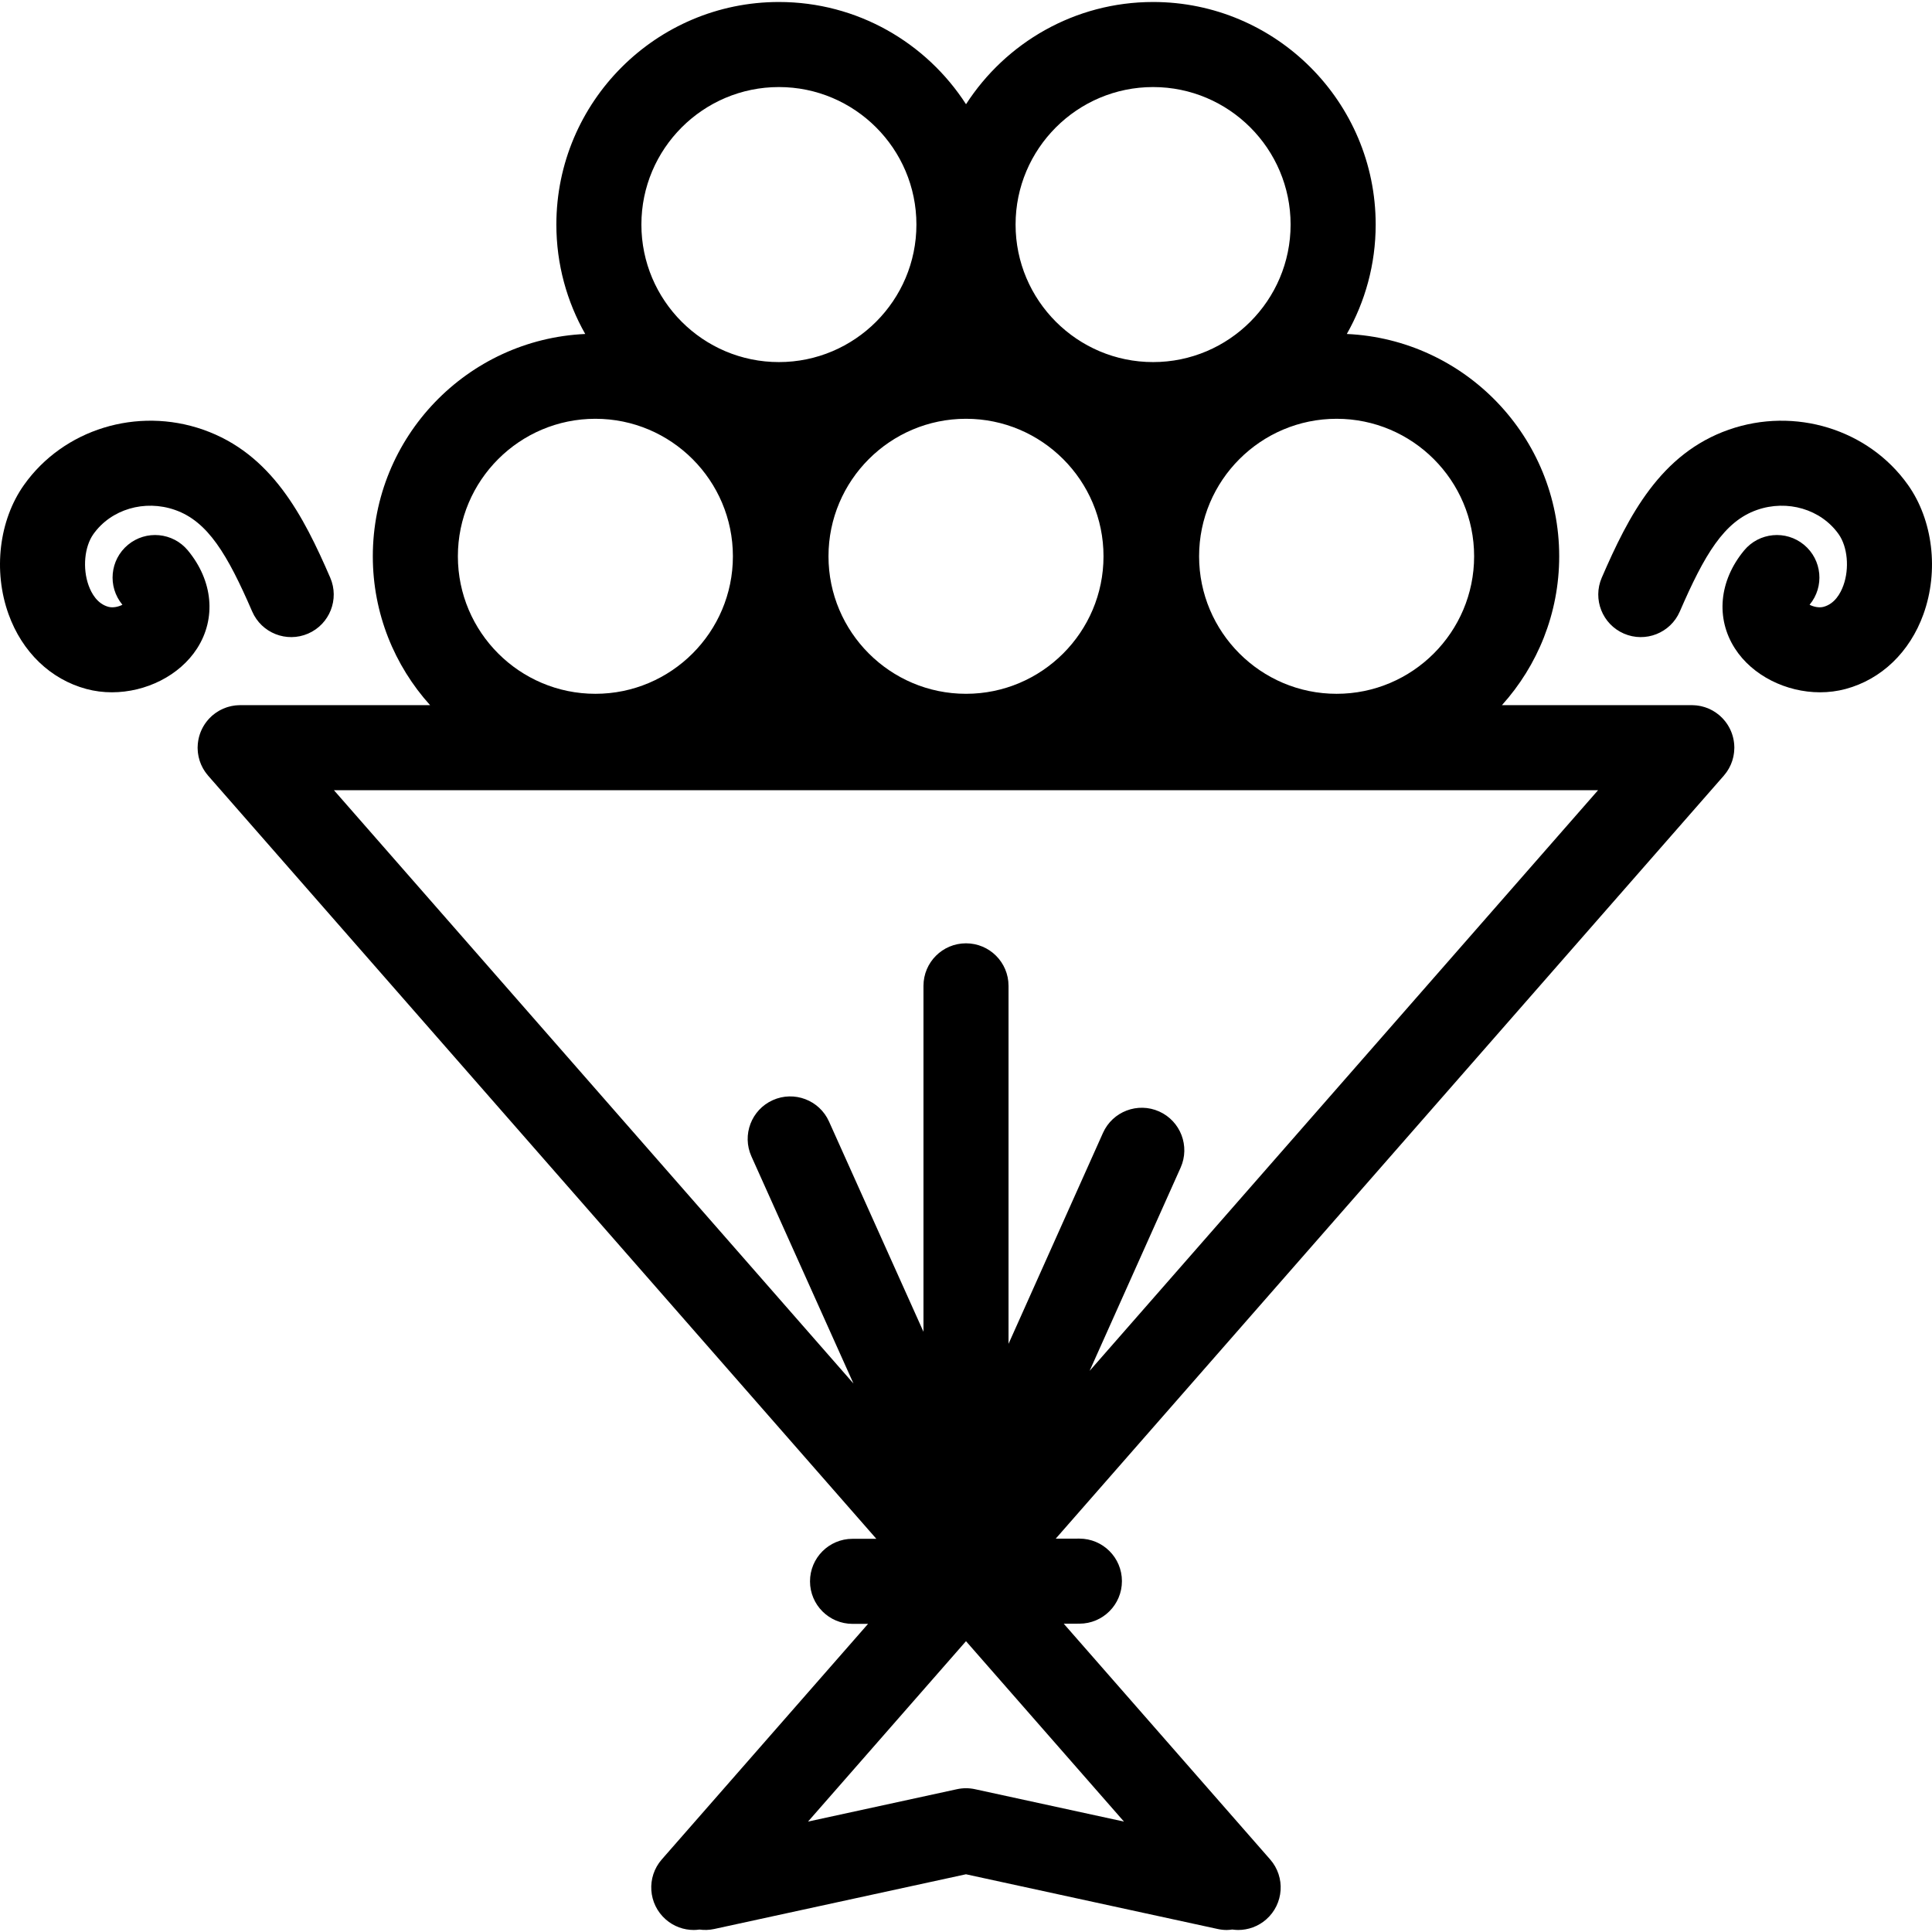
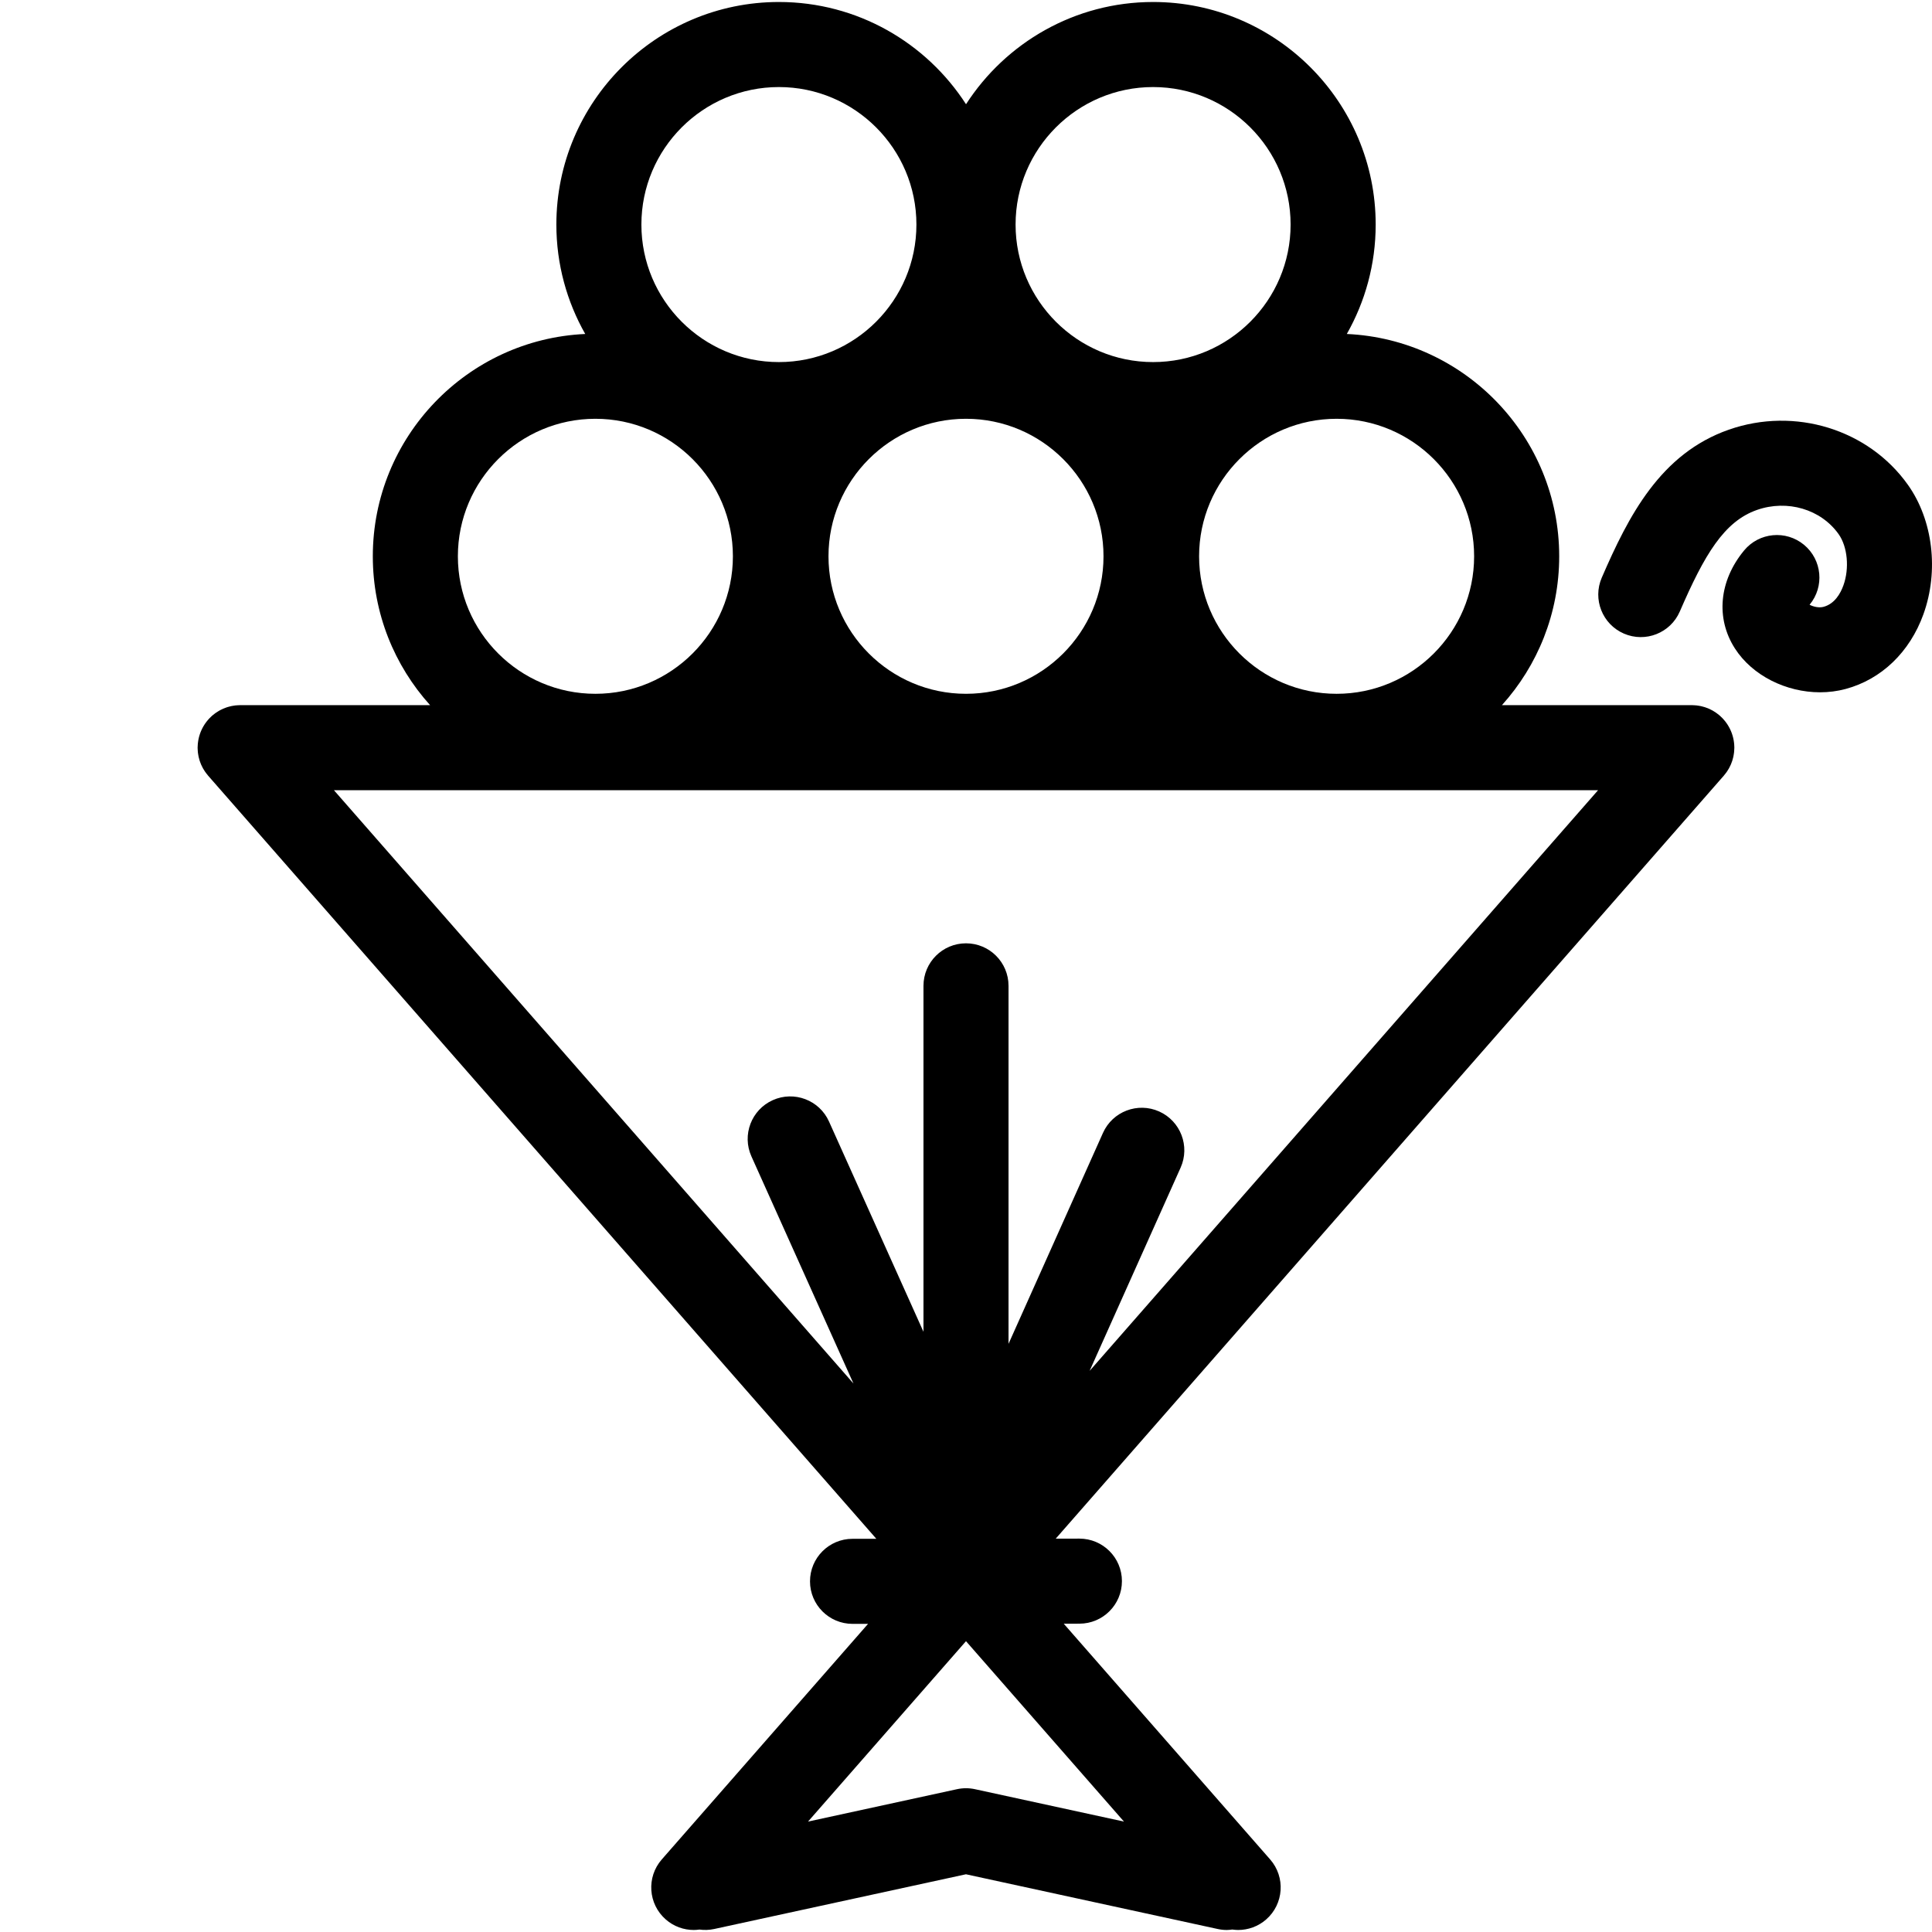
<svg xmlns="http://www.w3.org/2000/svg" fill="#000000" height="800px" width="800px" version="1.1" id="Capa_1" viewBox="0 0 340.706 340.706" xml:space="preserve">
  <g>
-     <path d="M33.132,97.071c-2.641-3.192-7.368-3.639-10.56-0.998c-3.191,2.641-3.638,7.368-0.998,10.56   c0.004,0.005,0.009,0.011,0.013,0.016c-0.633,0.33-1.63,0.589-2.458,0.367c-1.963-0.527-2.991-2.349-3.507-3.783   c-1.086-3.017-0.73-6.819,0.846-9.039c3.118-4.391,9.043-6.143,14.404-4.264c5.789,2.028,9.245,7.857,13.599,17.904   c1.647,3.8,6.063,5.547,9.864,3.9c3.801-1.647,5.547-6.063,3.9-9.864c-4.717-10.885-10.333-21.867-22.402-26.096   c-11.639-4.079-24.63-0.075-31.595,9.736c-4.409,6.209-5.48,15.16-2.73,22.802c2.406,6.685,7.41,11.493,13.729,13.19   c1.47,0.395,2.986,0.584,4.502,0.584c5.968-0.001,11.93-2.928,15.016-7.732C38.173,109.035,37.551,102.413,33.132,97.071z" />
    <path d="M336.468,85.51c-6.966-9.811-19.96-13.812-31.596-9.736c-12.07,4.23-17.684,15.211-22.401,26.096   c-1.647,3.801,0.1,8.217,3.9,9.864c3.799,1.647,8.218-0.099,9.863-3.9c4.353-10.046,7.81-15.875,13.599-17.904   c5.363-1.879,11.287-0.126,14.404,4.264c1.576,2.22,1.932,6.022,0.846,9.039c-0.516,1.435-1.544,3.255-3.507,3.783   c-0.824,0.222-1.825-0.037-2.458-0.367c0.004-0.005,0.009-0.011,0.013-0.016c2.641-3.191,2.194-7.919-0.997-10.56   c-3.191-2.639-7.919-2.194-10.56,0.998c-4.42,5.341-5.042,11.964-1.624,17.283c3.086,4.805,9.047,7.732,15.016,7.732   c1.516-0.001,3.033-0.189,4.502-0.584c6.319-1.697,11.323-6.504,13.73-13.189C341.948,100.671,340.877,91.72,336.468,85.51z" />
    <path d="M305.841,131.617c-0.004-0.131-0.009-0.261-0.02-0.391c-0.011-0.126-0.026-0.251-0.043-0.376   c-0.016-0.114-0.032-0.228-0.053-0.342c-0.023-0.132-0.053-0.263-0.083-0.393c-0.025-0.105-0.052-0.211-0.082-0.316   c-0.036-0.129-0.077-0.256-0.12-0.383c-0.036-0.105-0.074-0.209-0.115-0.313c-0.047-0.12-0.098-0.237-0.15-0.354   c-0.049-0.108-0.1-0.214-0.154-0.32c-0.055-0.107-0.113-0.213-0.174-0.317c-0.063-0.108-0.127-0.215-0.194-0.321   c-0.064-0.099-0.131-0.196-0.199-0.292c-0.073-0.102-0.147-0.202-0.225-0.3c-0.078-0.098-0.159-0.193-0.242-0.287   c-0.077-0.088-0.154-0.175-0.235-0.26c-0.098-0.101-0.199-0.197-0.303-0.293c-0.053-0.049-0.101-0.103-0.155-0.15   c-0.025-0.022-0.053-0.04-0.079-0.062c-0.111-0.096-0.228-0.185-0.346-0.274c-0.082-0.062-0.162-0.125-0.246-0.184   c-0.114-0.08-0.234-0.152-0.353-0.226c-0.092-0.057-0.183-0.115-0.275-0.168c-0.116-0.064-0.236-0.121-0.355-0.179   c-0.101-0.049-0.201-0.102-0.304-0.146c-0.117-0.051-0.238-0.093-0.358-0.138c-0.108-0.041-0.217-0.085-0.327-0.12   c-0.117-0.038-0.238-0.067-0.358-0.1c-0.117-0.031-0.233-0.064-0.352-0.09c-0.115-0.025-0.232-0.042-0.349-0.062   c-0.128-0.021-0.255-0.044-0.383-0.058c-0.11-0.013-0.224-0.018-0.336-0.026c-0.137-0.01-0.273-0.019-0.41-0.021   c-0.036-0.001-0.071-0.005-0.108-0.005h-33.491c6.272-6.959,10.099-16.165,10.099-26.25c0-21.04-16.643-38.263-37.455-39.205   c3.234-5.703,5.091-12.284,5.091-19.295c0-21.643-17.607-39.25-39.25-39.25c-13.828,0-26,7.194-32.993,18.03   c-6.993-10.836-19.165-18.03-32.993-18.03c-21.642,0-39.25,17.607-39.25,39.25c0,7.011,1.857,13.592,5.09,19.295   C82.388,59.84,65.745,77.062,65.745,98.102c0,10.085,3.826,19.291,10.099,26.25H42.353c-0.036,0-0.07,0.005-0.105,0.005   c-0.141,0.002-0.281,0.011-0.422,0.021c-0.108,0.008-0.217,0.013-0.325,0.025c-0.132,0.015-0.264,0.038-0.395,0.061   c-0.112,0.019-0.226,0.035-0.336,0.059c-0.124,0.026-0.246,0.062-0.369,0.095c-0.114,0.031-0.229,0.059-0.341,0.094   c-0.118,0.038-0.232,0.084-0.348,0.127c-0.113,0.043-0.227,0.082-0.337,0.13c-0.111,0.048-0.218,0.104-0.327,0.158   c-0.111,0.055-0.224,0.107-0.332,0.167c-0.101,0.056-0.198,0.119-0.296,0.18c-0.112,0.069-0.225,0.138-0.333,0.212   c-0.089,0.062-0.176,0.13-0.264,0.197c-0.111,0.085-0.222,0.169-0.329,0.259c-0.027,0.023-0.057,0.043-0.083,0.066   c-0.059,0.051-0.109,0.108-0.166,0.161c-0.098,0.09-0.194,0.182-0.287,0.277c-0.086,0.089-0.168,0.182-0.25,0.275   c-0.078,0.089-0.154,0.178-0.228,0.271c-0.083,0.104-0.16,0.209-0.236,0.315c-0.064,0.091-0.127,0.182-0.188,0.275   c-0.072,0.111-0.14,0.223-0.205,0.337c-0.057,0.099-0.111,0.198-0.164,0.3c-0.058,0.111-0.111,0.224-0.163,0.337   c-0.05,0.111-0.098,0.223-0.143,0.336c-0.043,0.109-0.083,0.219-0.121,0.33c-0.042,0.122-0.081,0.244-0.116,0.368   c-0.031,0.109-0.059,0.22-0.086,0.331c-0.029,0.125-0.057,0.251-0.08,0.378c-0.022,0.118-0.039,0.237-0.055,0.356   c-0.016,0.121-0.031,0.241-0.042,0.364c-0.011,0.134-0.016,0.268-0.02,0.402c-0.002,0.077-0.012,0.151-0.012,0.229   c0,0.036,0.005,0.07,0.005,0.106c0.002,0.14,0.011,0.279,0.021,0.419c0.008,0.11,0.013,0.22,0.025,0.328   c0.015,0.131,0.038,0.261,0.06,0.391c0.019,0.114,0.036,0.229,0.06,0.341c0.026,0.121,0.061,0.241,0.093,0.361   c0.031,0.117,0.059,0.234,0.096,0.349c0.037,0.115,0.082,0.228,0.125,0.341c0.043,0.115,0.084,0.231,0.132,0.344   c0.047,0.108,0.102,0.214,0.155,0.32c0.056,0.114,0.109,0.229,0.171,0.338c0.055,0.099,0.117,0.194,0.177,0.291   c0.07,0.113,0.139,0.228,0.215,0.337c0.062,0.089,0.13,0.175,0.196,0.262c0.084,0.112,0.169,0.223,0.26,0.33   c0.024,0.027,0.043,0.057,0.066,0.083l117.834,134.572l-4.201,0.003c-4.142,0.003-7.497,3.364-7.494,7.506   c0.003,4.14,3.36,7.494,7.5,7.494c0.002,0,0.004,0,0.006,0l2.732-0.002l-36.378,41.545c-2.729,3.117-2.415,7.855,0.702,10.583   c1.423,1.246,3.184,1.857,4.938,1.857c0.335,0,0.668-0.03,1-0.075c0.842,0.114,1.717,0.095,2.596-0.096l44.407-9.653l44.407,9.653   c0.536,0.117,1.072,0.173,1.6,0.173c0.324,0,0.641-0.042,0.957-0.083c0.345,0.048,0.691,0.081,1.039,0.081   c1.754,0,3.515-0.611,4.938-1.857c3.116-2.728,3.431-7.467,0.702-10.583l-36.402-41.574l2.769-0.002   c4.143-0.003,7.497-3.364,7.494-7.506c-0.003-4.14-3.36-7.494-7.5-7.494c-0.002,0-0.004,0-0.006,0l-4.166,0.003l117.811-134.546   c0.023-0.027,0.042-0.055,0.064-0.082c0.093-0.108,0.179-0.221,0.265-0.335c0.065-0.085,0.132-0.169,0.192-0.257   c0.077-0.111,0.147-0.227,0.219-0.342c0.059-0.095,0.119-0.189,0.174-0.286c0.063-0.113,0.117-0.23,0.175-0.347   c0.051-0.104,0.104-0.206,0.15-0.312c0.051-0.116,0.093-0.235,0.137-0.354c0.041-0.11,0.086-0.22,0.121-0.332   c0.038-0.118,0.067-0.238,0.1-0.358c0.031-0.117,0.064-0.233,0.09-0.351c0.025-0.116,0.042-0.234,0.061-0.352   c0.021-0.126,0.044-0.252,0.058-0.379c0.014-0.111,0.018-0.225,0.026-0.337c0.01-0.136,0.019-0.273,0.021-0.41   c0.001-0.036,0.006-0.072,0.006-0.108C305.853,131.773,305.843,131.696,305.841,131.617z M204.418,196.007   c-3.78-1.691-8.218-0.001-9.91,3.78l-16.655,37.196v-63.131c0-4.142-3.357-7.5-7.5-7.5c-4.142,0-7.5,3.358-7.5,7.5v61.006   l-16.659-37.08c-1.697-3.778-6.137-5.465-9.915-3.768c-3.778,1.698-5.465,6.137-3.768,9.915l17.999,40.062L58.889,139.352h222.928   l-89.666,102.402l16.047-35.837C209.891,202.137,208.198,197.7,204.418,196.007z M170.353,73.852   c13.371,0,24.25,10.879,24.25,24.25s-10.879,24.25-24.25,24.25c-13.372,0-24.25-10.878-24.25-24.25S156.981,73.852,170.353,73.852z    M259.96,98.102c0,13.372-10.879,24.25-24.25,24.25c-13.372,0-24.251-10.878-24.251-24.25s10.879-24.25,24.251-24.25   C249.081,73.852,259.96,84.731,259.96,98.102z M203.346,15.352c13.371,0,24.25,10.878,24.25,24.25s-10.879,24.251-24.25,24.251   c-13.371,0-24.25-10.879-24.25-24.251S189.975,15.352,203.346,15.352z M137.359,15.352c13.372,0,24.25,10.878,24.25,24.25   s-10.878,24.251-24.25,24.251c-13.371,0-24.25-10.879-24.25-24.251S123.988,15.352,137.359,15.352z M104.996,73.852   c13.371,0,24.25,10.879,24.25,24.25s-10.879,24.25-24.25,24.25c-13.372,0-24.25-10.878-24.25-24.25S91.624,73.852,104.996,73.852z    M168.759,315.524l-26.264,5.71l27.857-31.814l27.857,31.814l-26.265-5.71C170.897,315.295,169.809,315.295,168.759,315.524z" />
  </g>
</svg>